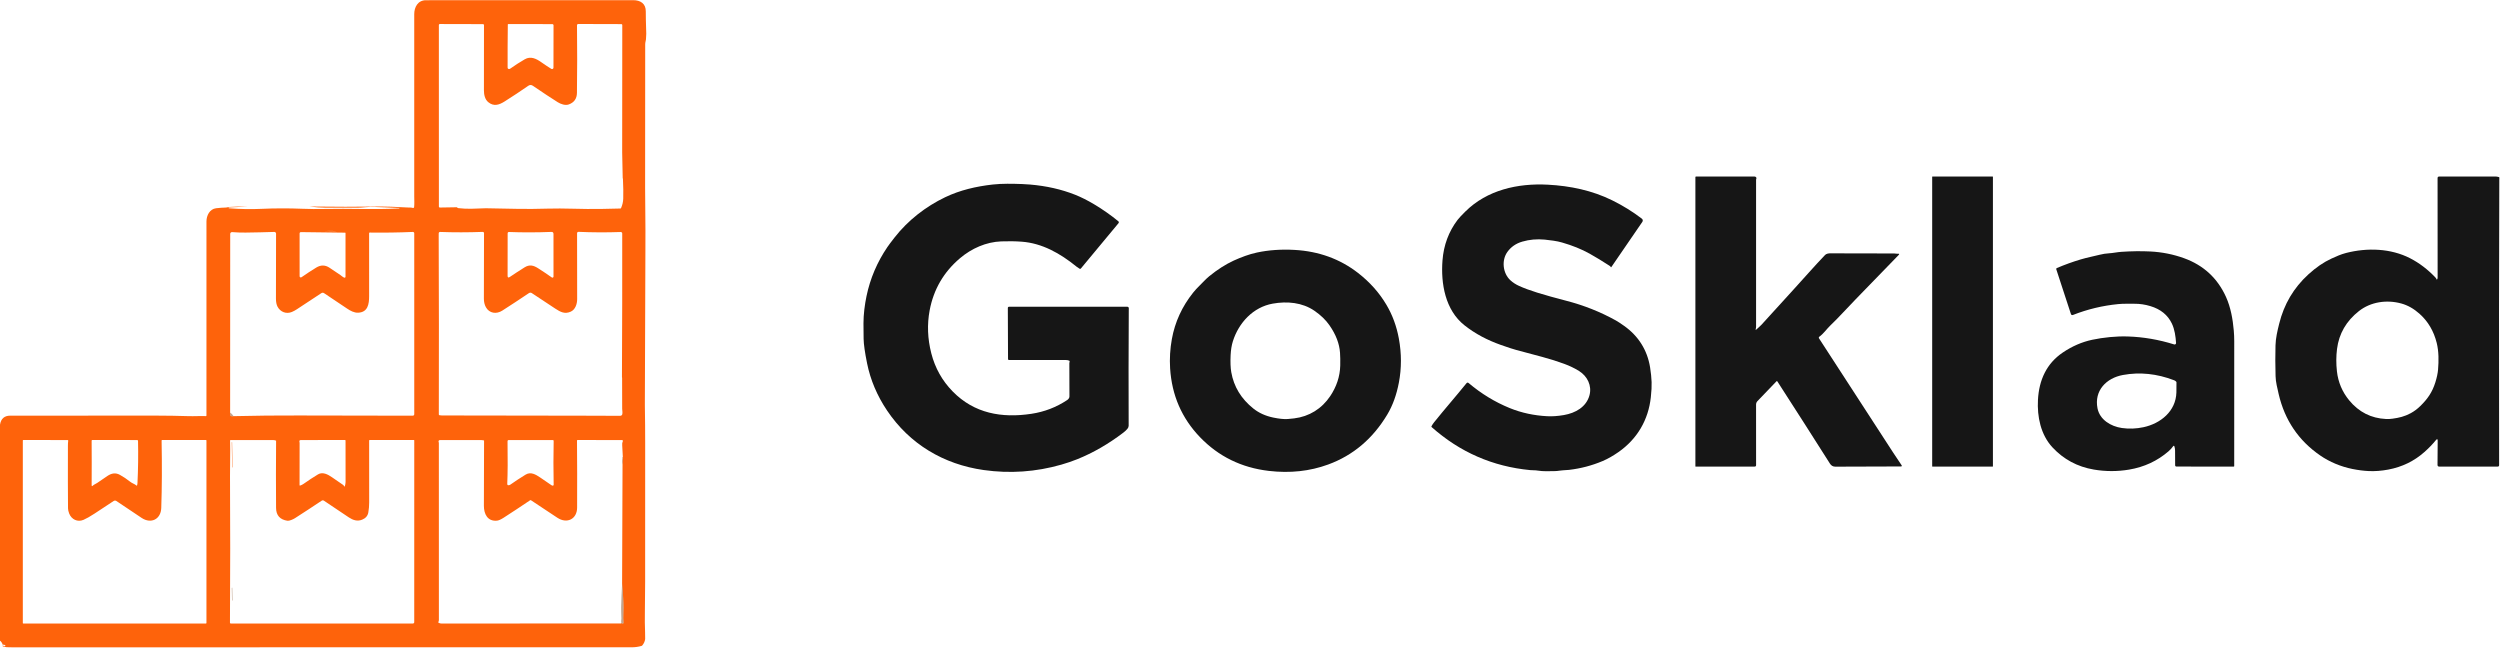
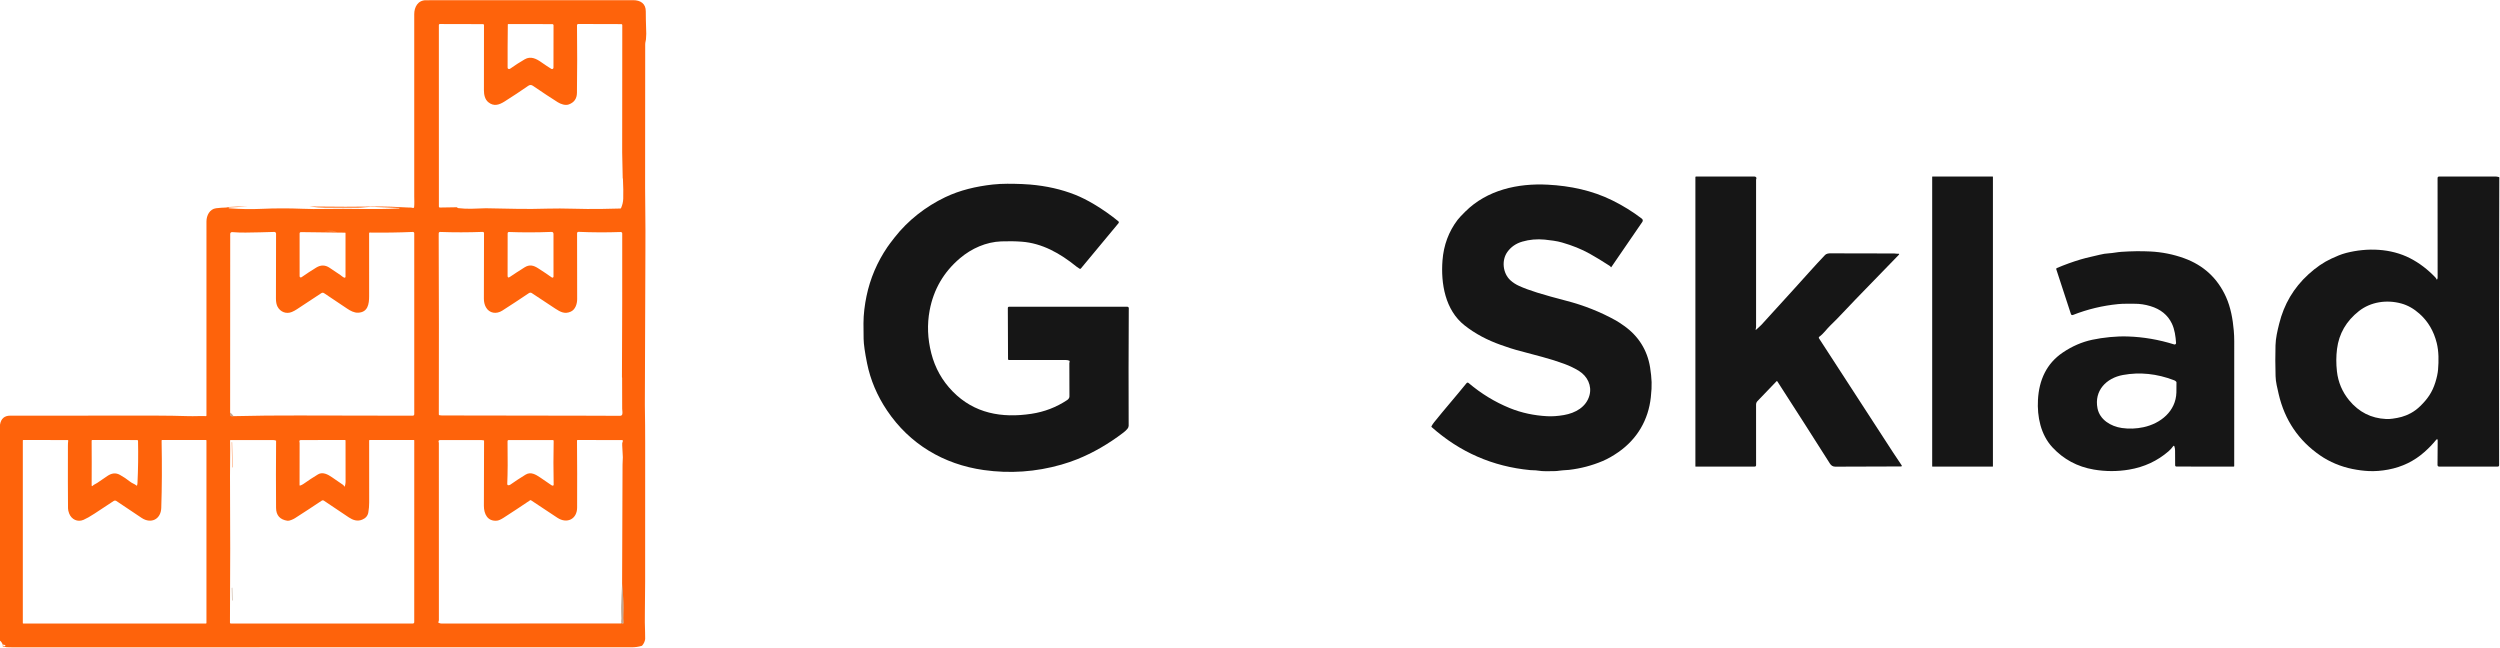
<svg xmlns="http://www.w3.org/2000/svg" width="2328" height="603" viewBox="0 0 2328 603" fill="none">
  <path d="M601.8 31.42C601.64 32.8 601.567 34.184 601.58 35.57C601.593 36.377 601.467 37.31 601.2 38.37C600.94 39.397 600.81 40.437 600.81 41.49C600.75 86.097 600.723 130.687 600.73 175.26C600.73 181.54 600.783 188.203 600.89 195.25C601.09 208.1 601.05 220.9 601 233.75C600.84 281.33 600.67 328.913 600.49 376.5C600.49 377.38 600.497 378.213 600.51 379C600.71 390.36 600.803 401.73 600.79 413.11C600.763 454.477 600.753 497.333 600.76 541.68C600.76 551.44 600.677 560.88 600.51 570C600.39 576.293 600.453 582.547 600.7 588.76C600.78 590.833 600.807 592.94 600.78 595.08C600.473 597.26 599.59 599.227 598.13 600.98C597.917 601.233 597.65 601.407 597.33 601.5C594.383 602.34 591.307 602.76 588.1 602.76C398.46 602.74 206.023 602.743 10.79 602.77C9.223 602.77 7.647 602.737 6.06 602.67C5.03 602.63 4.25 602 3.26 602.28C2.8 602.413 2.58 602.24 2.6 601.76L2.64 600.9C2.653 600.573 2.597 600.26 2.47 599.96C1.823 598.447 1 597.333 0 596.62V395.5C0.9 389.887 4.067 387.073 9.5 387.06C55.08 386.987 100.497 386.973 145.75 387.02C155.51 387.033 165.453 387.197 175.58 387.51C180.96 387.68 186.34 387.27 191.67 387.49C192.057 387.51 192.25 387.323 192.25 386.93C192.243 326.65 192.247 266.417 192.26 206.23C192.26 200.7 195.22 194.63 201.28 193.91C204.507 193.523 207.753 193.3 211.02 193.24C211.227 192.887 211.54 192.847 211.96 193.12C212.12 193.22 212.197 193.193 212.19 193.04C212.19 192.993 212.183 192.95 212.17 192.91C212.143 192.837 212.167 192.797 212.24 192.79C218.3 192.363 224.377 192.233 230.47 192.4L213.03 193.19C212.617 193.21 212.54 193.383 212.8 193.71C212.933 193.87 213.103 193.957 213.31 193.97C223.81 194.757 233.797 194.93 243.27 194.49C255.857 193.91 268.673 193.883 281.72 194.41C288.533 194.683 295.227 194.743 301.8 194.59C326.04 194.04 348.73 195.38 371.74 194.09C371.873 194.083 371.94 194.013 371.94 193.88V193.87C371.933 193.723 371.857 193.65 371.71 193.65C363.723 193.377 356.157 193.063 349.01 192.71C346.103 192.563 343.313 192.633 340.64 192.92C337.68 193.24 334.913 193.4 332.34 193.4C322.353 193.393 312.367 193.38 302.38 193.36C298.7 193.353 293.893 193.003 287.96 192.31C310.453 192.63 332.883 192.633 355.25 192.32C359.163 192.267 367.31 192.567 379.69 193.22C381.33 193.31 382.86 193.13 384.46 193.63C384.586 193.671 384.719 193.683 384.85 193.665C384.981 193.647 385.106 193.6 385.217 193.527C385.328 193.455 385.422 193.358 385.492 193.244C385.561 193.13 385.605 193.003 385.62 192.87C386 189.56 385.74 186.26 385.74 182.93C385.747 126.377 385.747 69.81 385.74 13.23C385.73 6.53 389.19 0.21 396.62 0.22C460.227 0.274 524.557 0.254 589.61 0.16C596.34 0.15 601.43 3.32 601.35 10.63C601.317 14.25 601.467 21.18 601.8 31.42ZM425.76 192.99C425.687 193.45 426.017 193.723 426.75 193.81C431.11 194.323 435.393 194.507 439.6 194.36C447.727 194.067 452 193.923 452.42 193.93C471.44 194.2 489.97 194.99 509.96 194.27C524.4 193.76 542.53 194.9 559.13 194.58C565.17 194.467 571.343 194.33 577.65 194.17C577.983 194.163 578.217 194.003 578.35 193.69C579.597 190.837 580.267 187.94 580.36 185C580.52 179.92 580.42 173.603 580.06 166.05C580.053 165.85 580.033 165.85 580 166.05C579.987 166.143 579.967 166.237 579.94 166.33C579.907 166.43 579.887 166.427 579.88 166.32L579.37 141.94L579.47 23.48C579.47 22.794 579.13 22.45 578.45 22.45L538.48 22.34C538.323 22.34 538.168 22.371 538.024 22.431C537.879 22.491 537.748 22.579 537.638 22.69C537.529 22.801 537.442 22.932 537.384 23.076C537.326 23.221 537.297 23.375 537.3 23.53C537.547 45.19 537.53 66.177 537.25 86.49C537.177 91.864 534.633 95.457 529.62 97.27C526.41 98.43 522.14 96.93 519.37 95.18C512.723 90.993 505.017 85.9 496.25 79.9C494.797 78.907 493.36 78.903 491.94 79.89C484.893 84.79 477.557 89.647 469.93 94.46C464.91 97.62 459.96 99.43 454.72 95.18C451.53 92.59 450.63 88.13 450.63 84.13C450.623 63.264 450.643 43.017 450.69 23.39C450.69 23.146 450.593 22.912 450.421 22.74C450.248 22.567 450.014 22.47 449.77 22.47L409.52 22.37C409.295 22.37 409.078 22.461 408.919 22.622C408.76 22.783 408.67 23.002 408.67 23.23L408.69 192.34C408.69 192.463 408.714 192.584 408.762 192.697C408.809 192.81 408.879 192.912 408.966 192.998C409.054 193.083 409.158 193.151 409.272 193.196C409.386 193.241 409.508 193.263 409.63 193.26L425.76 192.99ZM472.87 22.79C472.703 36.597 472.643 50 472.69 63C472.69 63.58 472.93 63.97 473.41 64.17C473.673 64.28 473.959 64.321 474.241 64.29C474.523 64.258 474.791 64.155 475.02 63.99C479.447 60.843 483.993 57.917 488.66 55.21C494.18 52 499.4 54.68 503.98 57.89C507.053 60.057 510.187 62.137 513.38 64.13C513.578 64.255 513.806 64.324 514.04 64.33C514.274 64.337 514.505 64.279 514.711 64.165C514.916 64.051 515.087 63.883 515.206 63.68C515.326 63.477 515.389 63.246 515.39 63.01L515.45 23.58C515.45 23.28 515.332 22.993 515.122 22.781C514.912 22.569 514.627 22.45 514.33 22.45L473.26 22.41C473.157 22.41 473.057 22.45 472.984 22.521C472.911 22.593 472.87 22.689 472.87 22.79ZM311 215.27C312.047 215.257 313.083 215.197 314.11 215.09C314.117 215.09 314.12 215.093 314.12 215.1C314.12 215.107 314.12 215.113 314.12 215.12C314.127 215.147 314.117 215.16 314.09 215.16C310.017 215.007 305.947 214.993 301.88 215.12C304.92 215.247 307.96 215.297 311 215.27ZM214.3 384.19L214.47 386.75C214.497 387.097 214.673 387.327 215 387.44C215.793 387.713 216.62 387.743 217.48 387.53C237.7 387.037 257.873 386.827 278 386.9C313.407 387.033 348.807 387.1 384.2 387.1C385.24 387.1 385.76 386.58 385.76 385.54L385.75 217.24C385.75 217.069 385.716 216.9 385.649 216.744C385.583 216.587 385.485 216.445 385.363 216.327C385.24 216.209 385.095 216.118 384.937 216.058C384.778 215.998 384.609 215.972 384.44 215.98C371.24 216.547 357.867 216.74 344.32 216.56C343.92 216.553 343.72 216.75 343.72 217.15C343.767 236.383 343.77 255.953 343.73 275.86C343.72 283.15 342.59 290.77 333.53 291.19C329.83 291.37 326.2 289.39 323.16 287.32C316.16 282.56 309.047 277.797 301.82 273.03C300.933 272.443 300.047 272.443 299.16 273.03C291.567 278.017 283.967 283.023 276.36 288.05C274.907 289.01 273.383 289.827 271.79 290.5C266.58 292.68 261.05 290.52 258.45 285.59C257.463 283.71 256.967 281.213 256.96 278.1C256.96 257.007 256.997 236.833 257.07 217.58C257.071 217.365 257.029 217.151 256.946 216.953C256.862 216.754 256.74 216.574 256.585 216.424C256.43 216.274 256.246 216.156 256.044 216.078C255.842 216 255.626 215.963 255.41 215.97C246.437 216.27 237.52 216.473 228.66 216.58C224.373 216.627 220.2 216.48 216.14 216.14C215.915 216.122 215.688 216.151 215.475 216.225C215.261 216.298 215.065 216.415 214.899 216.568C214.733 216.721 214.6 216.907 214.509 217.114C214.418 217.321 214.371 217.544 214.37 217.77L214.3 384.19ZM321.33 216.66L280.18 216.14C280.024 216.139 279.87 216.168 279.725 216.227C279.581 216.286 279.45 216.372 279.339 216.482C279.229 216.592 279.141 216.722 279.081 216.866C279.021 217.01 278.99 217.164 278.99 217.32L279 257.28C279.002 257.479 279.057 257.675 279.161 257.845C279.265 258.015 279.413 258.154 279.59 258.246C279.767 258.338 279.965 258.381 280.164 258.37C280.363 258.358 280.555 258.292 280.72 258.18C285.453 254.887 290.04 251.883 294.48 249.17C298.667 246.61 302.743 246.63 306.71 249.23C310.137 251.49 313.577 253.8 317.03 256.16C318.22 256.98 319.28 258.11 320.59 258.56C320.721 258.604 320.86 258.617 320.996 258.597C321.133 258.577 321.263 258.525 321.375 258.445C321.487 258.365 321.579 258.259 321.643 258.136C321.706 258.014 321.739 257.878 321.74 257.74L321.75 217.09C321.757 216.81 321.617 216.667 321.33 216.66ZM579.17 351.25C579.17 348.73 579.177 346.147 579.19 343.5C579.397 302.847 579.473 260.817 579.42 217.41C579.42 217.227 579.383 217.046 579.312 216.878C579.24 216.709 579.136 216.557 579.004 216.43C578.873 216.303 578.717 216.204 578.546 216.139C578.375 216.073 578.193 216.043 578.01 216.05C564.57 216.517 551.473 216.463 538.72 215.89C538.545 215.88 538.371 215.907 538.206 215.968C538.042 216.029 537.892 216.124 537.766 216.246C537.639 216.367 537.539 216.514 537.471 216.676C537.403 216.839 537.368 217.014 537.37 217.19C537.463 234.957 537.49 255.427 537.45 278.6C537.44 283.18 535.68 288.36 531.42 290.24C525.99 292.65 521.99 290.65 516.98 287.32C509.893 282.607 502.627 277.803 495.18 272.91C494.791 272.657 494.336 272.525 493.872 272.528C493.408 272.532 492.955 272.672 492.57 272.93C484.217 278.557 475.93 284 467.71 289.26C462.29 292.73 455.65 291.86 452.46 286.07C451.207 283.79 450.583 281.117 450.59 278.05C450.637 257.79 450.68 237.473 450.72 217.1C450.72 216.944 450.689 216.79 450.628 216.647C450.567 216.503 450.478 216.374 450.366 216.265C450.254 216.157 450.122 216.072 449.976 216.017C449.831 215.961 449.676 215.935 449.52 215.94C436.073 216.447 422.84 216.463 409.82 215.99C409.656 215.983 409.491 216.01 409.337 216.068C409.183 216.126 409.042 216.214 408.921 216.328C408.801 216.441 408.705 216.578 408.638 216.729C408.571 216.881 408.534 217.044 408.53 217.21C408.51 218.123 408.503 219.053 408.51 220C408.743 274.627 408.783 329.927 408.63 385.9C408.63 386.078 408.691 386.251 408.802 386.39C408.913 386.528 409.068 386.623 409.24 386.66C409.887 386.807 410.64 386.88 411.5 386.88C455.167 386.947 498.833 387.017 542.5 387.09C552.42 387.103 562.34 387.137 572.26 387.19C574.207 387.197 576.02 387.19 577.7 387.17C578.087 387.165 578.463 387.037 578.774 386.805C579.085 386.574 579.314 386.25 579.43 385.88C579.92 384.31 579.37 382.1 579.37 380.7C579.37 371.047 579.35 361.397 579.31 351.75C579.31 351.657 579.283 351.57 579.23 351.49C579.183 351.417 579.163 351.337 579.17 351.25ZM472.72 217.18L472.67 256.79C472.663 258.477 473.357 258.847 474.75 257.9C479.403 254.733 484.003 251.743 488.55 248.93C493.23 246.03 496.95 247.17 501.11 249.82C505.503 252.62 509.757 255.473 513.87 258.38C514.017 258.485 514.19 258.547 514.369 258.56C514.549 258.573 514.729 258.536 514.889 258.454C515.05 258.371 515.184 258.246 515.278 258.091C515.371 257.937 515.421 257.76 515.42 257.58L515.41 217.89C515.41 216.55 514.74 215.907 513.4 215.96C499.78 216.493 486.62 216.517 473.92 216.03C473.765 216.023 473.61 216.048 473.465 216.103C473.319 216.158 473.186 216.241 473.074 216.349C472.962 216.456 472.873 216.585 472.812 216.728C472.751 216.871 472.72 217.025 472.72 217.18ZM63.34 473.41C63.2 460.09 63.167 440.617 63.24 414.99C63.247 413.257 63.343 411.747 63.53 410.46C63.543 410.375 63.537 410.288 63.513 410.205C63.489 410.123 63.447 410.046 63.39 409.981C63.333 409.915 63.262 409.863 63.183 409.826C63.104 409.79 63.017 409.771 62.93 409.77L21.75 409.74C21.417 409.74 21.25 409.91 21.25 410.25V580.19C21.25 580.477 21.397 580.62 21.69 580.62L191.69 580.63C192.063 580.63 192.25 580.44 192.25 580.06V410.25C192.25 409.917 192.083 409.75 191.75 409.75H151C150.931 409.75 150.862 409.764 150.799 409.791C150.735 409.818 150.677 409.858 150.629 409.909C150.58 409.959 150.542 410.019 150.517 410.084C150.491 410.15 150.479 410.22 150.48 410.29C150.907 433.263 150.803 454.167 150.17 473C149.81 483.56 140.69 488.09 131.95 482.32C124.323 477.293 116.477 472.037 108.41 466.55C108.029 466.29 107.579 466.15 107.12 466.146C106.66 466.143 106.211 466.276 105.83 466.53C99.95 470.45 94.02 474.36 88.04 478.26C83.9 480.967 80.477 482.903 77.77 484.07C72.31 486.44 66.6 483.78 64.41 478.17C63.717 476.383 63.36 474.797 63.34 473.41ZM127.58 452.08C127.833 451.393 127.977 450.7 128.01 450C128.65 436.76 128.823 423.597 128.53 410.51C128.525 410.309 128.441 410.119 128.298 409.978C128.154 409.838 127.961 409.76 127.76 409.76L85.97 409.75C85.543 409.75 85.33 409.967 85.33 410.4C85.43 423.667 85.433 437.417 85.34 451.65C85.327 452.843 85.73 453.003 86.55 452.13C87.32 451.32 89.38 450.49 90.48 449.73C93.467 447.657 96.67 445.473 100.09 443.18C103.77 440.71 107.56 439.94 111.61 442.16C114.85 443.933 118.057 446.083 121.23 448.61C123.1 450.1 125.34 450.64 127.18 452.19C127.211 452.217 127.248 452.235 127.288 452.244C127.328 452.253 127.37 452.252 127.409 452.241C127.449 452.231 127.485 452.21 127.515 452.182C127.545 452.154 127.567 452.119 127.58 452.08ZM257.1 410.43C257.099 410.409 257.093 410.389 257.08 410.371C257.068 410.354 257.05 410.339 257.03 410.33C256.137 409.963 255.24 409.78 254.34 409.78C241.273 409.74 228.067 409.737 214.72 409.77C214.387 409.77 214.223 409.94 214.23 410.28C214.58 421.34 214.11 432.23 214.18 443.24C214.453 488.113 214.44 533.603 214.14 579.71C214.133 580.317 214.433 580.62 215.04 580.62H384.49C384.822 580.62 385.139 580.489 385.374 580.257C385.608 580.024 385.74 579.709 385.74 579.38L385.76 410.13C385.76 410.029 385.72 409.933 385.649 409.861C385.577 409.79 385.481 409.75 385.38 409.75H344.28C343.927 409.75 343.75 409.923 343.75 410.27C343.743 430.237 343.753 449.457 343.78 467.93C343.78 470.99 343.517 474.057 342.99 477.13C342.437 480.343 340.497 482.613 337.17 483.94C332.7 485.72 328.73 484.35 324.91 481.85C317.39 476.91 309.63 471.703 301.63 466.23C301.332 466.026 300.978 465.916 300.615 465.914C300.252 465.913 299.895 466.019 299.59 466.22C291.217 471.82 282.9 477.263 274.64 482.55C273 483.6 269.39 485.18 267.74 484.94C260.673 483.9 257.117 479.903 257.07 472.95C256.917 452.517 256.927 431.677 257.1 410.43ZM320.14 452.23L320.45 452.78C320.75 453.307 320.977 453.277 321.13 452.69C321.46 451.4 321.81 450.3 321.8 448.9C321.74 436.213 321.73 423.347 321.77 410.3C321.77 409.927 321.583 409.74 321.21 409.74L280.23 409.77C279.003 409.77 278.55 410.36 278.87 411.54C278.957 411.853 279 412.173 279 412.5C279.047 426.387 279.03 439.46 278.95 451.72C278.943 452.133 279.14 452.277 279.54 452.15C280.647 451.783 281.68 451.263 282.64 450.59C287.233 447.35 291.73 444.4 296.13 441.74C300.48 439.11 305.41 441.84 309.09 444.38C312.55 446.767 316.04 449.167 319.56 451.58C319.797 451.751 319.995 451.973 320.14 452.23ZM578.61 580.21C579.19 580.623 579.71 580.76 580.17 580.62C580.517 580.513 580.673 580.277 580.64 579.91C580.333 577.023 580.277 574.147 580.47 571.28C580.92 564.56 580.29 557.48 579.94 550.5C579.9 549.687 579.783 548.53 579.59 547.03C579.437 545.85 579.34 544.68 579.3 543.52L579.71 432.69L579.98 425.7C579.88 422.06 579.69 418.41 579.41 414.75C579.29 413.203 579.413 412.09 579.78 411.41C580.367 410.317 580.037 409.77 578.79 409.77L537.83 409.75C537.477 409.75 537.3 409.927 537.3 410.28C537.473 430.093 537.51 450.893 537.41 472.68C537.36 483.41 527.96 488.09 518.93 482.07C511.043 476.817 502.897 471.417 494.49 465.87C494.19 465.67 493.893 465.67 493.6 465.87C485.08 471.63 476.85 477.06 468.91 482.16C466.33 483.813 464.273 484.71 462.74 484.85C454 485.65 450.6 478.64 450.6 471.05C450.613 449.59 450.667 429.363 450.76 410.37C450.763 410.307 450.743 410.245 450.702 410.196C450.662 410.146 450.604 410.112 450.54 410.1C449.467 409.873 448.363 409.76 447.23 409.76C434.87 409.733 422.317 409.747 409.57 409.8C409.377 409.8 409.187 409.846 409.015 409.934C408.843 410.021 408.694 410.148 408.58 410.304C408.466 410.46 408.391 410.64 408.359 410.83C408.328 411.021 408.342 411.216 408.4 411.4C408.433 411.507 408.483 411.66 408.55 411.86C408.623 412.073 408.66 412.293 408.66 412.52C408.68 467.58 408.69 522.493 408.69 577.26C408.69 577.953 408.53 578.603 408.21 579.21C408.037 579.53 408.113 579.773 408.44 579.94C409.36 580.4 410.213 580.63 411 580.63C466.667 580.623 522.333 580.603 578 580.57C578.367 580.57 578.57 580.45 578.61 580.21ZM474.5 451.67C474.758 451.591 475.001 451.469 475.22 451.31C479.633 448.19 484.363 445.083 489.41 441.99C494.24 439.03 498.89 441.86 503.05 444.65C506.537 446.997 510.017 449.38 513.49 451.8C513.983 452.147 514.447 452.29 514.88 452.23C515.347 452.163 515.577 451.893 515.57 451.42C515.29 437.647 515.29 424.047 515.57 410.62C515.573 410.508 515.553 410.397 515.512 410.292C515.471 410.188 515.409 410.093 515.331 410.013C515.253 409.933 515.159 409.869 515.056 409.826C514.953 409.782 514.842 409.76 514.73 409.76H473.83C473.017 409.76 472.613 410.167 472.62 410.98C472.867 427.567 472.78 440.74 472.36 450.5C472.307 451.76 473.02 452.15 474.5 451.67ZM4.37 600.63C4.11 600.417 3.813 600.283 3.48 600.23C3.1 600.17 2.913 600.333 2.92 600.72L2.93 601.27C2.932 601.369 2.959 601.465 3.007 601.552C3.055 601.638 3.123 601.711 3.206 601.765C3.288 601.82 3.383 601.853 3.481 601.862C3.579 601.872 3.679 601.857 3.77 601.82L4.87 601.38C5.17 601.26 5.207 601.083 4.98 600.85C4.813 600.697 4.61 600.623 4.37 600.63Z" fill="#FE630B" />
  <path d="M1635.47 306.89C1637.05 305.3 1638.65 304.23 1640.26 302.44C1650.01 291.613 1660.02 280.613 1670.3 269.44C1678.78 260.23 1689.31 248.07 1699.25 237.71C1700.99 235.89 1703.02 235.9 1705.33 235.91C1724.96 235.977 1744.51 236.017 1763.96 236.03C1765.08 236.03 1766.25 236.41 1767.37 236.3C1768.68 236.167 1768.87 236.573 1767.96 237.52C1755.21 250.727 1741.89 264.45 1728 278.69C1724.24 282.543 1720.33 286.653 1716.27 291.02C1712.35 295.233 1708.38 299.27 1704.37 303.13C1700.85 306.51 1698.09 310.76 1694.12 313.57C1693.89 313.73 1693.74 313.973 1693.69 314.246C1693.63 314.52 1693.69 314.804 1693.84 315.04C1716.81 350.547 1739.78 385.937 1762.75 421.21C1765.25 425.043 1767.9 429.01 1770.69 433.11C1771.25 433.93 1771.03 434.347 1770.04 434.36C1750.59 434.507 1730.25 434.573 1709.02 434.56C1706.9 434.56 1705.24 433.607 1704.03 431.7C1687.56 405.72 1672.3 381.853 1658.25 360.1C1657.18 358.427 1656.11 356.763 1655.05 355.11C1654.83 354.763 1654.58 354.737 1654.29 355.03L1636.55 373.51C1635.72 374.376 1635.25 375.53 1635.25 376.73L1635.27 433.11C1635.27 434.023 1634.81 434.48 1633.9 434.48L1579 434.51C1578.83 434.51 1578.75 434.423 1578.75 434.25V164.99C1578.75 164.583 1578.95 164.38 1579.36 164.38C1597.26 164.36 1615.43 164.37 1633.87 164.41C1634.3 164.41 1634.72 164.559 1635.04 164.83C1635.36 165.101 1635.56 165.475 1635.61 165.88C1635.62 165.973 1635.55 166.223 1635.4 166.63C1635.31 166.883 1635.26 167.133 1635.26 167.38C1635.25 212.9 1635.25 258.417 1635.26 303.93C1635.26 304.86 1635.11 305.69 1634.91 306.59C1634.74 307.337 1634.93 307.437 1635.47 306.89Z" fill="#161616" />
  <path d="M1855.55 164.39H1799.51C1799.37 164.39 1799.25 164.506 1799.25 164.65V434.23C1799.25 434.374 1799.37 434.49 1799.51 434.49H1855.55C1855.69 434.49 1855.81 434.374 1855.81 434.23V164.65C1855.81 164.506 1855.69 164.39 1855.55 164.39Z" fill="#161616" />
  <path d="M2269.55 260.03C2269.8 259.53 2269.92 258.987 2269.92 258.4C2269.85 228.887 2269.84 198.04 2269.87 165.86C2269.87 164.887 2270.36 164.4 2271.33 164.4C2288.7 164.38 2306.25 164.373 2324 164.38C2324.81 164.38 2325.79 164.55 2326.94 164.89C2327.27 164.983 2327.42 165.2 2327.4 165.54C2327.37 166.133 2327.36 166.707 2327.35 167.26C2327.04 243.367 2326.98 331.977 2327.18 433.09C2327.18 434.023 2326.72 434.49 2325.79 434.49H2271.27C2271.08 434.49 2270.89 434.452 2270.71 434.378C2270.53 434.304 2270.37 434.195 2270.23 434.059C2270.1 433.922 2269.99 433.76 2269.92 433.582C2269.85 433.403 2269.81 433.213 2269.81 433.02L2269.97 410.5C2269.98 408.68 2269.42 408.477 2268.28 409.89C2265.32 413.55 2261.78 417.217 2257.65 420.89C2248.09 429.39 2236.85 434.853 2223.94 437.28C2217.59 438.473 2211.5 438.93 2205.67 438.65C2200.9 438.423 2195.85 437.773 2190.54 436.7C2179.92 434.55 2169.47 430.27 2160.55 424.12C2140.42 410.26 2127.54 391.213 2121.9 366.98C2121.28 364.32 2120.66 361.55 2120.05 358.67C2119.44 355.817 2119.09 353.003 2119.01 350.23C2118.72 340.457 2118.7 330.92 2118.95 321.62C2119.13 314.78 2120.7 308.23 2122.35 301.53C2126.82 283.337 2135.89 268 2149.55 255.52C2156.64 249.04 2163.79 244.143 2170.99 240.83C2175.39 238.8 2179.99 236.75 2184.76 235.54C2204.37 230.53 2226.29 231.22 2244.34 240.51C2252.91 244.923 2260.79 250.927 2267.97 258.52C2268.38 258.953 2268.68 259.447 2268.87 260C2269.07 260.553 2269.3 260.563 2269.55 260.03ZM2244.77 384.82C2247.94 383.12 2250.93 380.9 2253.74 378.16C2260.48 371.6 2264.85 365.4 2267.76 356.18C2269.19 351.647 2270.04 347.623 2270.33 344.11C2270.97 336.09 2271.08 327.4 2269.07 319.33C2266.34 308.323 2260.99 299.267 2253.03 292.16C2247.74 287.44 2242.09 284.257 2236.08 282.61C2222.48 278.88 2207.6 281.05 2196.61 289.7C2184.96 298.88 2178.05 310.58 2176.23 324.97C2175.38 331.717 2175.35 338.67 2176.15 345.83C2177.29 355.93 2181.14 364.98 2187.5 372.72C2196.52 383.707 2207.99 389.527 2221.9 390.18C2223.81 390.273 2225.81 390.173 2227.9 389.88C2234.01 389.04 2239.08 387.87 2244.77 384.82Z" fill="#161616" />
  <path d="M995.73 335.87C994.763 335.463 993.78 335.26 992.78 335.26C975.473 335.253 957.777 335.247 939.69 335.24C939.017 335.24 938.68 334.903 938.68 334.23L938.49 286.94C938.483 286.06 938.923 285.62 939.81 285.62H1049.5C1050.65 285.62 1051.2 286.193 1051.15 287.34C1051.13 287.767 1051.12 288.183 1051.11 288.59C1050.9 325.703 1050.86 361.63 1051.01 396.37C1051.02 397.35 1050.66 398.293 1049.94 399.2C1048.99 400.393 1047.67 401.637 1045.98 402.93C1032.13 413.463 1017.86 421.69 1003.16 427.61C998.52 429.477 993.567 431.167 988.3 432.68C964.547 439.473 940.46 441.147 916.04 437.7C878.56 432.4 846.98 413.43 826.06 382.32C816.76 368.487 810.54 353.79 807.4 338.23C805.353 328.097 804.287 320.523 804.2 315.51C804.12 310.737 804.077 305.963 804.07 301.19C804.05 292.65 805.3 283.41 806.91 275.69C810.317 259.33 816.783 244.137 826.31 230.11C827.51 228.337 829.753 225.343 833.04 221.13C845.48 205.17 862.17 192.25 880.16 183.65C893.98 177.04 908.9 173.58 924.41 171.83C933.26 170.84 942.77 171.07 951.71 171.38C953.997 171.46 956.477 171.613 959.15 171.84C974.423 173.133 988.407 176.297 1001.1 181.33C1006.76 183.577 1012.72 186.573 1018.99 190.32C1026.8 194.98 1034.27 200.223 1041.4 206.05C1041.53 206.154 1041.63 206.282 1041.71 206.427C1041.79 206.571 1041.84 206.731 1041.85 206.894C1041.87 207.058 1041.85 207.223 1041.8 207.381C1041.76 207.538 1041.68 207.684 1041.57 207.81L1006.52 250.01C1006.36 250.202 1006.13 250.324 1005.88 250.351C1005.63 250.377 1005.38 250.305 1005.18 250.15C1004.36 249.51 1003.46 249.1 1002.65 248.44C987.01 235.73 970.36 226.48 951.42 225.06C945.427 224.613 939.05 224.52 932.29 224.78C918.31 225.31 904.76 231.31 893.98 240.43C878.78 253.297 869.35 269.49 865.69 289.01C863.237 302.097 863.747 315.427 867.22 329C870.733 342.713 877.387 354.567 887.18 364.56C907.24 385.03 932.85 389.52 960.48 385.33C972.567 383.503 983.657 379.237 993.75 372.53C994.84 371.81 995.87 370.57 995.86 369.2C995.76 359.373 995.733 349.053 995.78 338.24C995.787 337.72 995.877 337.163 996.05 336.57C996.15 336.243 996.043 336.01 995.73 335.87Z" fill="#161616" />
  <path d="M1499.03 247.63C1492.09 243.123 1485.81 239.303 1480.18 236.17C1472.73 232.03 1464.21 228.583 1454.63 225.83C1452.21 225.137 1449.55 224.573 1446.65 224.14C1443.8 223.713 1441.04 223.373 1438.39 223.12C1431.11 222.44 1424.16 223.067 1417.54 225C1411.64 226.72 1407 229.94 1403.63 234.66C1398.11 242.39 1399.36 254.48 1406.49 261C1408.82 263.12 1411.52 264.873 1414.59 266.26C1419.28 268.387 1424.91 270.467 1431.48 272.5C1439.39 274.947 1448.31 277.447 1458.25 280C1474.75 284.24 1490.25 290.39 1504.75 298.45C1506.51 299.43 1509.06 301.103 1512.4 303.47C1525.61 312.84 1533.95 325.89 1536.56 342.07C1537.34 346.95 1537.81 351.533 1537.98 355.82C1538.12 359.433 1537.88 364.12 1537.26 369.88C1534.98 390.99 1524.6 408.79 1507.06 421.01C1502.58 424.12 1497.5 427.17 1492.29 429.36C1482.34 433.553 1471.94 436.283 1461.09 437.55C1459.2 437.77 1457.26 437.907 1455.28 437.96C1452.85 438.04 1450.67 438.65 1448.28 438.68C1442.92 438.75 1437.04 439.11 1431.76 438.19C1429.56 437.81 1427.23 437.99 1424.97 437.77C1390.04 434.423 1359.43 421.07 1333.15 397.71C1332.9 397.483 1332.85 397.223 1333 396.93C1333.67 395.657 1334.48 394.427 1335.43 393.24C1345.55 380.62 1355.69 369.14 1365.55 356.91C1366.18 356.137 1366.87 356.07 1367.62 356.71C1379.33 366.597 1392.04 374.347 1405.76 379.96C1416.97 384.55 1428.7 386.92 1440.53 387.57C1445.32 387.837 1450.57 387.48 1456.28 386.5C1467.04 384.65 1477.18 379 1480.12 368.09C1482.54 359.12 1478.16 350.31 1470.42 345.48C1466.29 342.907 1461.68 340.683 1456.6 338.81C1450.45 336.543 1443.66 334.4 1436.23 332.38C1428.34 330.233 1420.27 328.077 1412.03 325.91C1409.1 325.143 1404.2 323.543 1397.35 321.11C1384.96 316.71 1373.76 310.85 1363.74 302.94C1345.74 288.74 1341.59 263.94 1343.25 242.5C1344.35 228.24 1349.03 215.663 1357.29 204.77C1358.52 203.143 1360.9 200.573 1364.45 197.06C1384.73 176.92 1413.25 170.49 1441.41 171.98C1462.19 173.08 1482.67 177.33 1501.37 186.59C1511.38 191.537 1520.56 197.22 1528.91 203.64C1529.35 203.974 1529.64 204.463 1529.73 205.006C1529.81 205.55 1529.69 206.106 1529.38 206.56L1500.45 248.74C1500.28 248.993 1500.12 248.987 1499.97 248.72L1499.84 248.49C1499.64 248.137 1499.37 247.85 1499.03 247.63Z" fill="#161616" />
-   <path d="M311 215.27C307.96 215.297 304.92 215.247 301.88 215.12C305.947 214.993 310.017 215.007 314.09 215.16C314.09 215.16 314.127 215.147 314.12 215.12C314.12 215.113 314.12 215.107 314.12 215.1C314.12 215.093 314.117 215.09 314.11 215.09C313.083 215.197 312.047 215.257 311 215.27Z" fill="#FE630B" />
-   <path d="M1089.61 342.98C1089.05 333.927 1089.59 324.84 1091.24 315.72C1094.11 299.86 1100.7 285.473 1111.01 272.56C1112.82 270.3 1114.8 268.133 1116.94 266.06C1119.94 263.16 1122.76 259.89 1126.05 257.22C1133.63 251.04 1141.19 246.203 1148.73 242.71C1151.96 241.217 1155.56 239.75 1159.53 238.31C1163.16 236.99 1166.84 235.933 1170.57 235.14C1181.48 232.82 1193.16 232.013 1205.6 232.72C1228.07 233.993 1247.67 241.097 1264.42 254.03C1275.45 262.543 1284.32 272.477 1291.04 283.83C1296.67 293.337 1300.53 303.833 1302.63 315.32C1305.17 329.273 1305.18 342.897 1302.65 356.19C1300.46 367.717 1296.86 377.667 1291.83 386.04C1278.33 408.56 1259.99 424.063 1236.8 432.55C1219.69 438.817 1201.3 440.803 1181.61 438.51C1156.1 435.537 1134.71 425.067 1117.44 407.1C1100.45 389.427 1091.18 368.053 1089.61 342.98ZM1238.05 302.98C1234.57 297.96 1229.87 293.42 1223.96 289.36C1212.73 281.65 1198.62 280.33 1185.13 282.75C1166.97 286 1153.5 300.49 1148.05 317.8C1146.88 321.527 1146.18 325.84 1145.95 330.74C1145.65 337.233 1145.85 342.493 1146.55 346.52C1148.9 360.047 1155.76 371.353 1167.14 380.44C1172.24 384.513 1178.36 387.3 1185.5 388.8C1191.15 389.987 1195.71 390.45 1199.16 390.19C1200.98 390.057 1202.96 389.86 1205.09 389.6C1219.12 387.89 1230.82 380.64 1238.72 368.84C1244.44 360.28 1247.77 350.81 1248.03 340.42C1248.14 336.013 1248.07 332.033 1247.83 328.48C1247.26 320.053 1244 311.553 1238.05 302.98Z" fill="#161616" />
  <path d="M2024.74 415.5C2024.71 415.404 2024.65 415.32 2024.57 415.255C2024.49 415.191 2024.39 415.149 2024.29 415.135C2024.19 415.121 2024.09 415.134 2023.99 415.174C2023.9 415.213 2023.82 415.278 2023.76 415.36C2022.48 417.18 2021 418.813 2019.32 420.26C2008.91 429.247 1996.67 434.927 1982.6 437.3C1971.68 439.133 1960.74 439.12 1949.79 437.26C1934.5 434.66 1921.66 427.777 1911.27 416.61C1900.27 404.78 1896.9 387.96 1897.75 372.3C1898.74 353.94 1905.71 338.53 1920.78 328.34C1929.53 322.413 1938.7 318.43 1948.29 316.39C1953.38 315.303 1958.89 314.47 1964.81 313.89C1970.52 313.33 1976.07 313.14 1981.48 313.32C1995.97 313.793 2010.35 316.267 2024.62 320.74C2024.83 320.804 2025.05 320.816 2025.26 320.776C2025.47 320.736 2025.67 320.644 2025.84 320.509C2026.02 320.375 2026.15 320.201 2026.24 320.002C2026.33 319.804 2026.36 319.587 2026.35 319.37C2025.94 313.3 2025.08 306.81 2022.45 301.3C2018.65 293.333 2011.98 287.917 2002.43 285.05C1997.58 283.59 1992.55 282.79 1987.42 282.86C1982.38 282.92 1977.39 282.68 1972.4 283.18C1957.91 284.607 1943.92 287.963 1930.45 293.25C1929.42 293.657 1928.74 293.333 1928.39 292.28L1914.82 250.81C1914.74 250.574 1914.75 250.316 1914.86 250.088C1914.96 249.86 1915.15 249.678 1915.38 249.58C1922.69 246.473 1930.11 243.793 1937.66 241.54C1943.46 239.81 1949.37 238.71 1955.33 237.2C1958.13 236.487 1960.94 236.05 1963.76 235.89C1967.66 235.67 1971.47 234.78 1975.42 234.51C1984.89 233.863 1993.88 233.753 2002.39 234.18C2013.2 234.72 2023.76 236.8 2033.91 240.49C2051.96 247.05 2064.92 259.023 2072.81 276.41C2077.23 286.15 2079.18 297.23 2080.09 307.73C2080.38 311.003 2080.52 314.323 2080.52 317.69C2080.51 355.883 2080.5 394.643 2080.5 433.97C2080.5 434.337 2080.31 434.52 2079.94 434.52L2026.81 434.45C2025.94 434.45 2025.5 434.013 2025.49 433.14C2025.44 428.8 2025.42 424.31 2025.43 419.67C2025.44 418.197 2025.21 416.807 2024.74 415.5ZM2024.58 354.11C2008.51 347.943 1992.62 346.3 1976.9 349.18C1961.39 352.02 1949.93 363.75 1953.2 380.26C1955.3 390.85 1965.58 397.08 1975.92 398.56C1982.55 399.513 1989.25 399.263 1996.02 397.81C2011.97 394.38 2026.17 382.95 2026.66 365.46C2026.74 362.44 2026.76 359.33 2026.73 356.13C2026.73 355.837 2026.63 355.583 2026.43 355.37C2025.9 354.797 2025.29 354.377 2024.58 354.11Z" fill="#161616" />
  <path d="M214.3 384.19C215.566 385.03 216.626 386.143 217.48 387.53C216.62 387.743 215.793 387.713 215 387.44C214.673 387.327 214.496 387.097 214.47 386.75L214.3 384.19Z" fill="#723100" fill-opacity="0.435" />
  <path d="M216.137 411.839C216.136 411.751 216.063 411.68 215.974 411.681C215.886 411.683 215.816 411.756 215.817 411.844L216.184 435.181C216.185 435.269 216.258 435.34 216.346 435.339C216.434 435.337 216.505 435.264 216.504 435.176L216.137 411.839Z" fill="#FE630B" />
-   <path d="M579.98 425.7L579.71 432.69C579.21 430.683 579.173 428.697 579.6 426.73C579.613 426.657 579.553 426.597 579.42 426.55C579.394 426.541 579.371 426.528 579.351 426.509C579.331 426.491 579.315 426.469 579.304 426.443C579.292 426.418 579.286 426.391 579.286 426.363C579.285 426.335 579.29 426.306 579.3 426.28C579.413 425.98 579.64 425.787 579.98 425.7Z" fill="#723100" fill-opacity="0.435" />
  <path d="M579.3 543.52C579.34 544.68 579.437 545.85 579.59 547.03C579.783 548.53 579.9 549.687 579.94 550.5C580.29 557.48 580.92 564.56 580.47 571.28C580.277 574.147 580.333 577.023 580.64 579.91C580.673 580.277 580.517 580.513 580.17 580.62C579.71 580.76 579.19 580.623 578.61 580.21C578.17 578.73 578.65 577.11 578.63 575.93C578.58 572.39 578.31 568.75 578.4 565.35C578.593 558.077 578.893 550.8 579.3 543.52Z" fill="#723100" fill-opacity="0.435" />
  <path d="M216.299 547.486C216.297 547.354 216.187 547.249 216.054 547.251C215.922 547.254 215.817 547.364 215.819 547.496L216.061 559.014C216.064 559.146 216.173 559.251 216.306 559.249C216.438 559.246 216.543 559.136 216.541 559.004L216.299 547.486Z" fill="#723100" fill-opacity="0.435" />
</svg>